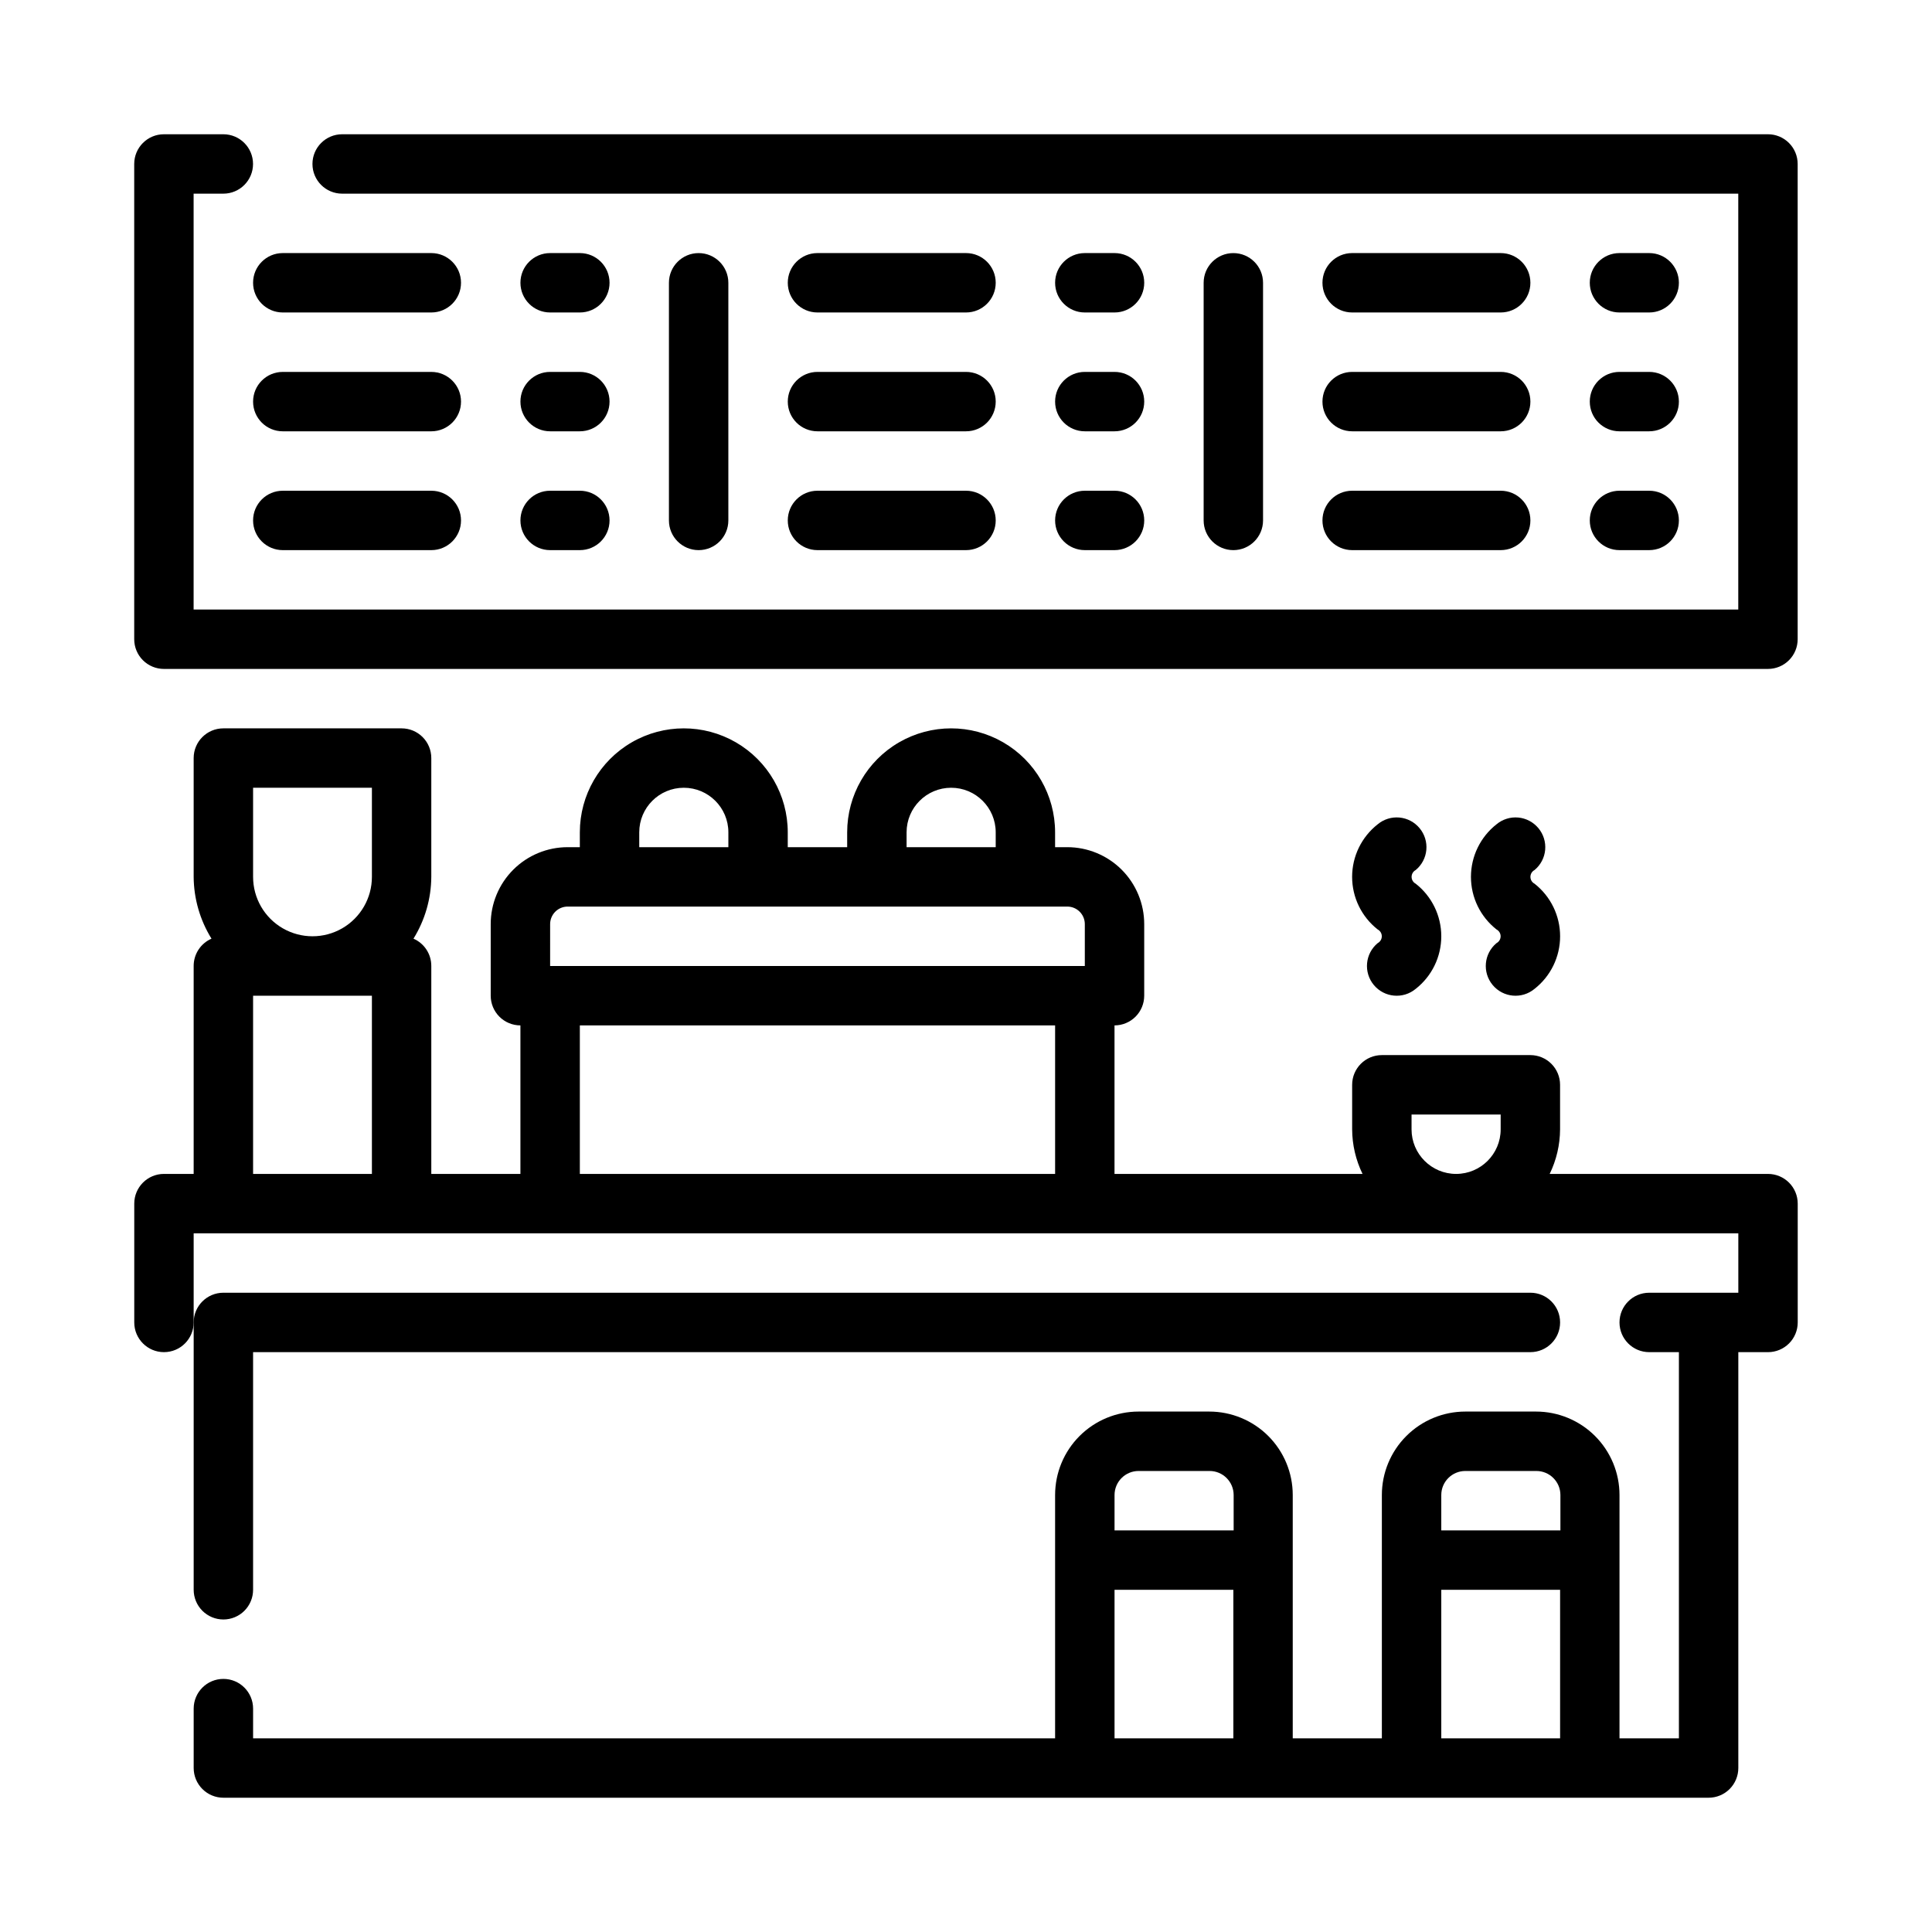
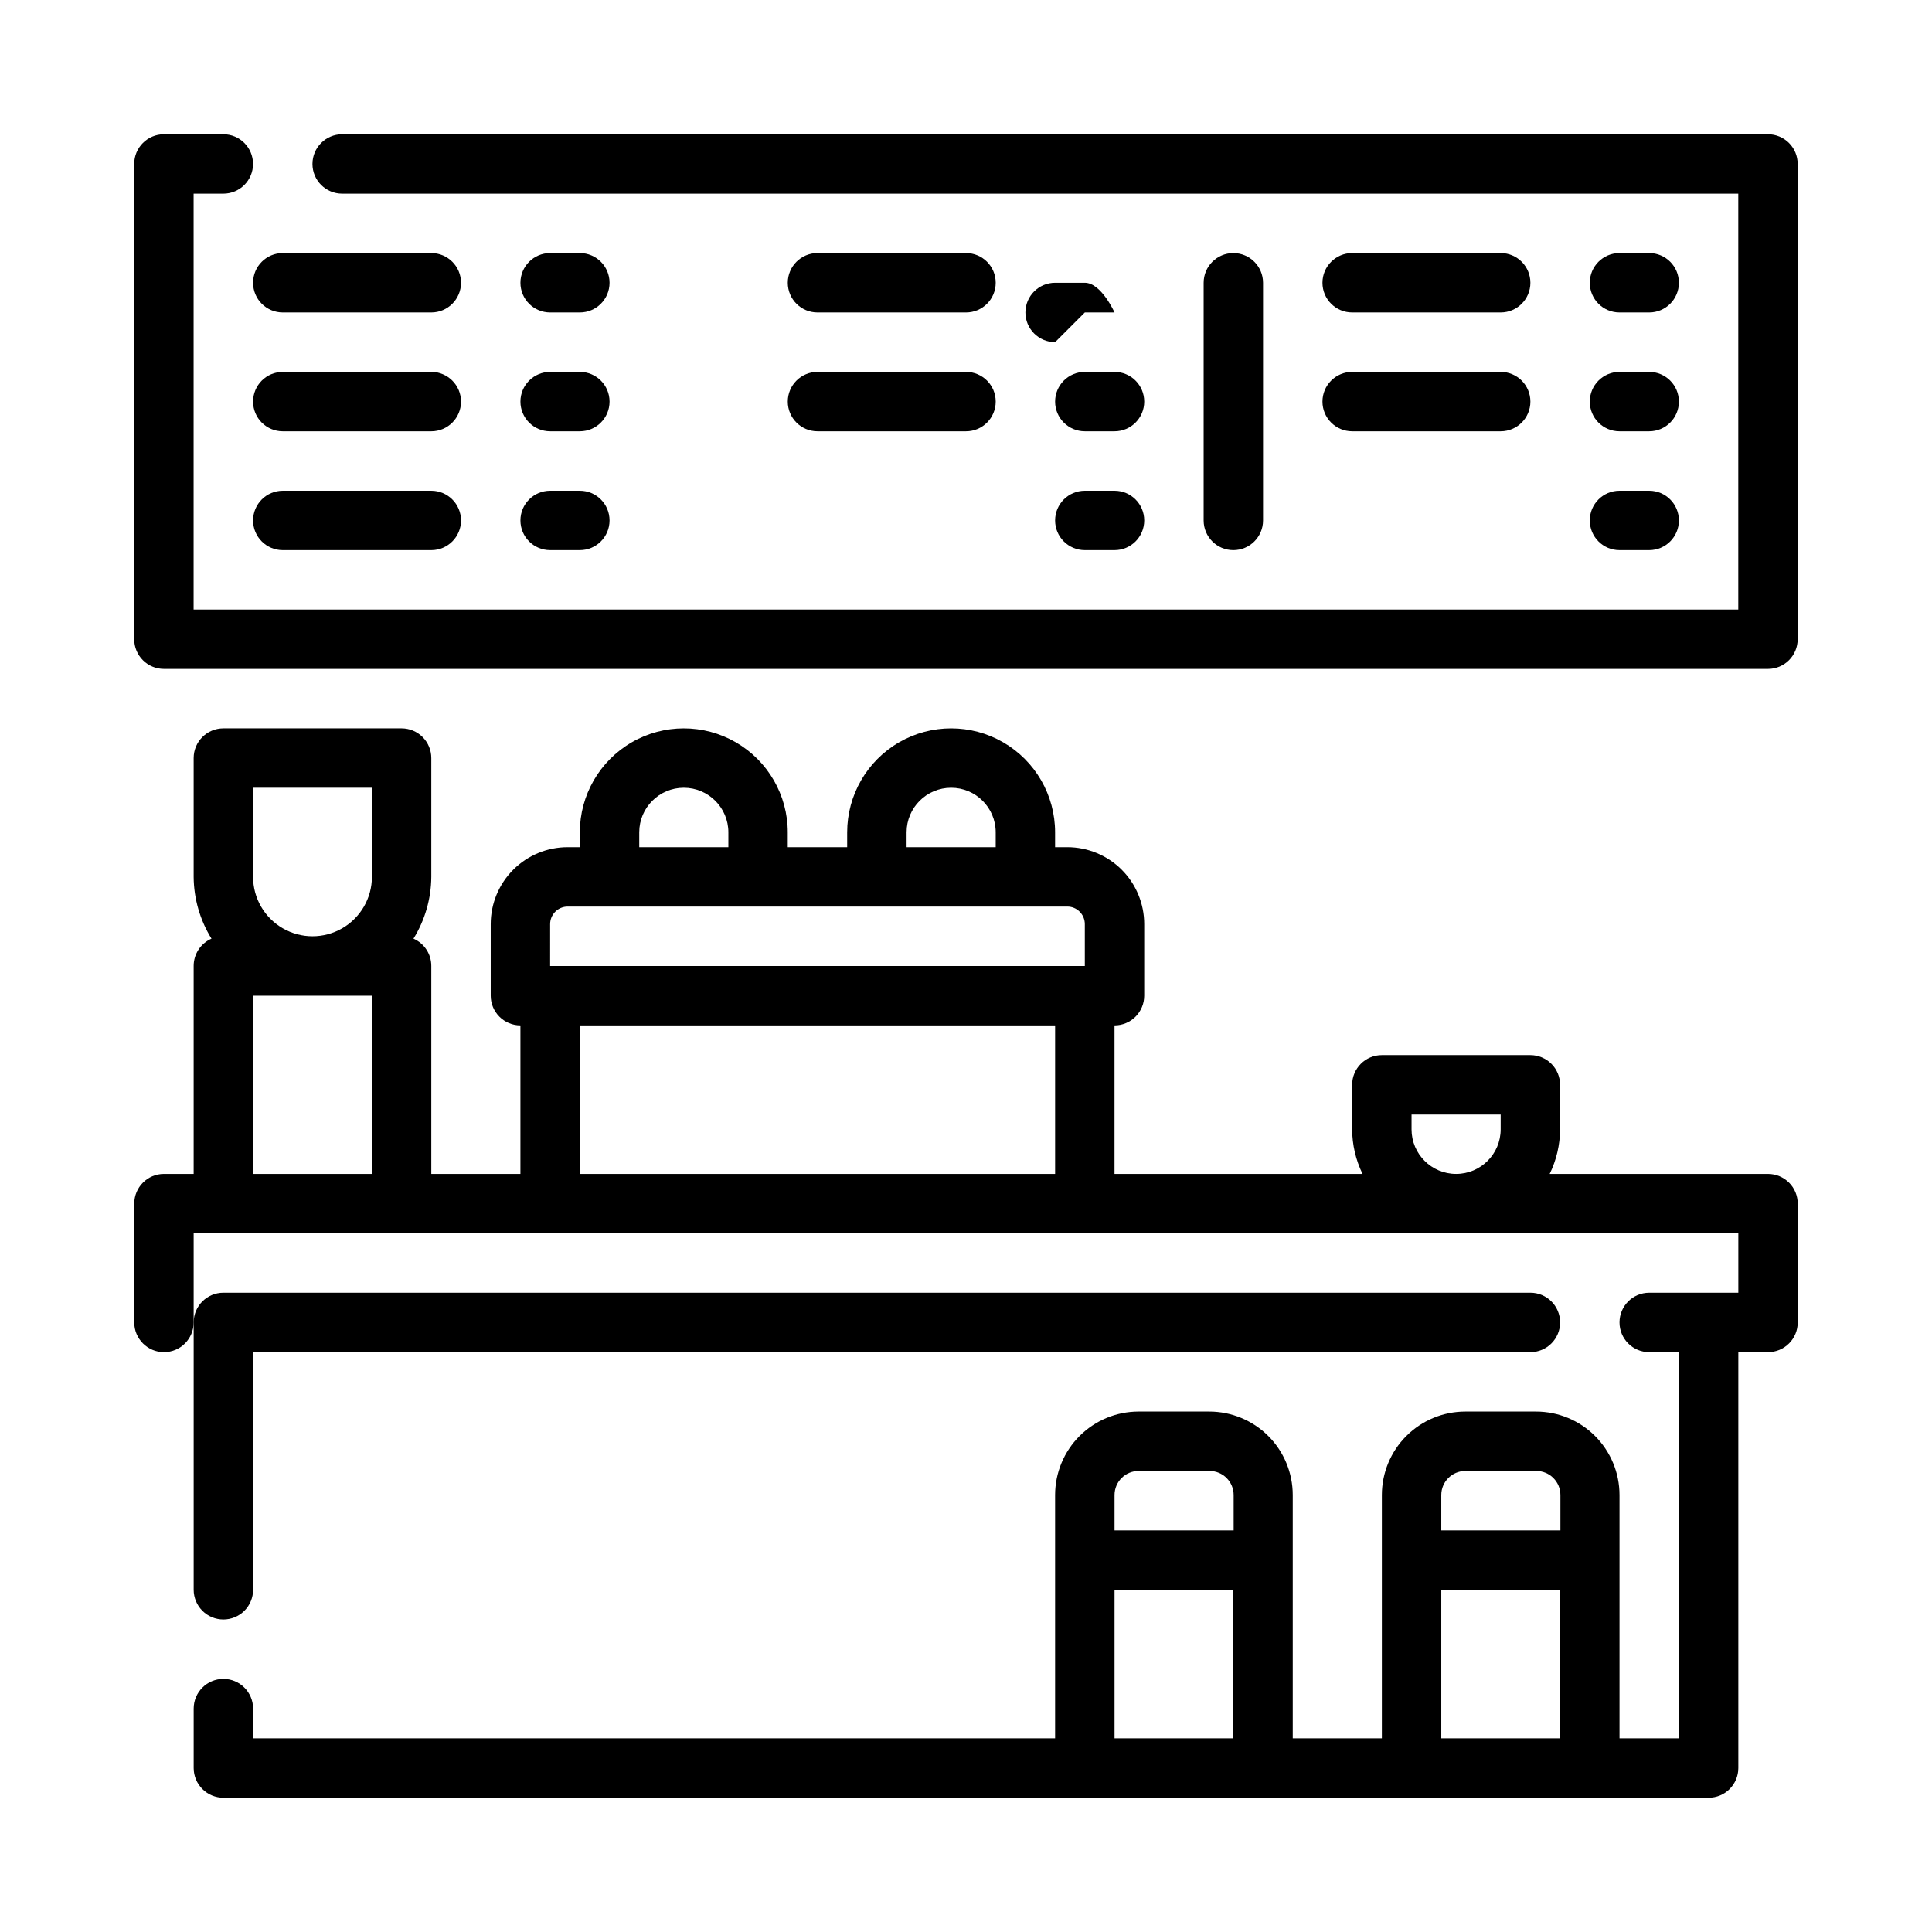
<svg xmlns="http://www.w3.org/2000/svg" fill="#000000" width="800px" height="800px" version="1.1" viewBox="144 144 512 512">
  <g>
    <path d="m612.54 179.58h-377.86c-4.348 0-7.875 3.523-7.875 7.871s3.527 7.871 7.875 7.871h369.98v110.21h-409.35v-110.21h7.875c4.348 0 7.871-3.523 7.871-7.871s-3.523-7.871-7.871-7.871h-15.746c-4.348 0-7.871 3.523-7.871 7.871v125.95c0 2.086 0.828 4.09 2.305 5.566 1.477 1.477 3.481 2.305 5.566 2.305h425.09c2.09 0 4.09-0.828 5.566-2.305 1.477-1.477 2.305-3.481 2.305-5.566v-125.95c0-2.086-0.828-4.09-2.305-5.566-1.477-1.477-3.477-2.305-5.566-2.305z" />
    <path d="m218.94 226.81h39.359c4.348 0 7.875-3.523 7.875-7.871s-3.527-7.871-7.875-7.871h-39.359c-4.348 0-7.871 3.523-7.871 7.871s3.523 7.871 7.871 7.871z" />
    <path d="m289.79 226.81h7.875c4.348 0 7.871-3.523 7.871-7.871s-3.523-7.871-7.871-7.871h-7.875c-4.348 0-7.871 3.523-7.871 7.871s3.523 7.871 7.871 7.871z" />
    <path d="m258.3 242.56h-39.359c-4.348 0-7.871 3.523-7.871 7.871 0 4.348 3.523 7.871 7.871 7.871h39.359c4.348 0 7.875-3.523 7.875-7.871 0-4.348-3.527-7.871-7.875-7.871z" />
    <path d="m289.79 258.3h7.875c4.348 0 7.871-3.523 7.871-7.871 0-4.348-3.523-7.871-7.871-7.871h-7.875c-4.348 0-7.871 3.523-7.871 7.871 0 4.348 3.523 7.871 7.871 7.871z" />
    <path d="m258.3 274.05h-39.359c-4.348 0-7.871 3.523-7.871 7.871 0 4.348 3.523 7.871 7.871 7.871h39.359c4.348 0 7.875-3.523 7.875-7.871 0-4.348-3.527-7.871-7.875-7.871z" />
    <path d="m289.79 289.79h7.875c4.348 0 7.871-3.523 7.871-7.871 0-4.348-3.523-7.871-7.871-7.871h-7.875c-4.348 0-7.871 3.523-7.871 7.871 0 4.348 3.523 7.871 7.871 7.871z" />
-     <path d="m337.02 281.92v-62.977c0-4.348-3.527-7.871-7.875-7.871-4.348 0-7.871 3.523-7.871 7.871v62.977c0 4.348 3.523 7.871 7.871 7.871 4.348 0 7.875-3.523 7.875-7.871z" />
    <path d="m360.64 226.81h39.363c4.348 0 7.871-3.523 7.871-7.871s-3.523-7.871-7.871-7.871h-39.363c-4.348 0-7.871 3.523-7.871 7.871s3.523 7.871 7.871 7.871z" />
-     <path d="m431.49 226.81h7.871c4.348 0 7.871-3.523 7.871-7.871s-3.523-7.871-7.871-7.871h-7.871c-4.348 0-7.875 3.523-7.875 7.871s3.527 7.871 7.875 7.871z" />
+     <path d="m431.49 226.81h7.871s-3.523-7.871-7.871-7.871h-7.871c-4.348 0-7.875 3.523-7.875 7.871s3.527 7.871 7.875 7.871z" />
    <path d="m360.64 258.3h39.363c4.348 0 7.871-3.523 7.871-7.871 0-4.348-3.523-7.871-7.871-7.871h-39.363c-4.348 0-7.871 3.523-7.871 7.871 0 4.348 3.523 7.871 7.871 7.871z" />
    <path d="m431.49 258.3h7.871c4.348 0 7.871-3.523 7.871-7.871 0-4.348-3.523-7.871-7.871-7.871h-7.871c-4.348 0-7.875 3.523-7.875 7.871 0 4.348 3.527 7.871 7.875 7.871z" />
-     <path d="m360.64 289.79h39.363c4.348 0 7.871-3.523 7.871-7.871 0-4.348-3.523-7.871-7.871-7.871h-39.363c-4.348 0-7.871 3.523-7.871 7.871 0 4.348 3.523 7.871 7.871 7.871z" />
    <path d="m431.49 289.79h7.871c4.348 0 7.871-3.523 7.871-7.871 0-4.348-3.523-7.871-7.871-7.871h-7.871c-4.348 0-7.875 3.523-7.875 7.871 0 4.348 3.527 7.871 7.875 7.871z" />
    <path d="m478.72 281.92v-62.977c0-4.348-3.523-7.871-7.871-7.871s-7.871 3.523-7.871 7.871v62.977c0 4.348 3.523 7.871 7.871 7.871s7.871-3.523 7.871-7.871z" />
    <path d="m502.34 226.81h39.359c4.348 0 7.871-3.523 7.871-7.871s-3.523-7.871-7.871-7.871h-39.359c-4.348 0-7.875 3.523-7.875 7.871s3.527 7.871 7.875 7.871z" />
    <path d="m573.18 226.81h7.871c4.348 0 7.871-3.523 7.871-7.871s-3.523-7.871-7.871-7.871h-7.871c-4.348 0-7.871 3.523-7.871 7.871s3.523 7.871 7.871 7.871z" />
    <path d="m502.34 258.3h39.359c4.348 0 7.871-3.523 7.871-7.871 0-4.348-3.523-7.871-7.871-7.871h-39.359c-4.348 0-7.875 3.523-7.875 7.871 0 4.348 3.527 7.871 7.875 7.871z" />
    <path d="m573.18 258.3h7.871c4.348 0 7.871-3.523 7.871-7.871 0-4.348-3.523-7.871-7.871-7.871h-7.871c-4.348 0-7.871 3.523-7.871 7.871 0 4.348 3.523 7.871 7.871 7.871z" />
-     <path d="m502.34 289.79h39.359c4.348 0 7.871-3.523 7.871-7.871 0-4.348-3.523-7.871-7.871-7.871h-39.359c-4.348 0-7.875 3.523-7.875 7.871 0 4.348 3.527 7.871 7.875 7.871z" />
    <path d="m573.18 289.79h7.871c4.348 0 7.871-3.523 7.871-7.871 0-4.348-3.523-7.871-7.871-7.871h-7.871c-4.348 0-7.871 3.523-7.871 7.871 0 4.348 3.523 7.871 7.871 7.871z" />
    <path d="m612.54 455.1h-57.859c1.793-3.68 2.734-7.715 2.754-11.809v-11.805c0-2.09-0.828-4.09-2.305-5.566-1.477-1.477-3.477-2.309-5.566-2.309h-39.359c-4.348 0-7.871 3.527-7.871 7.875v11.809-0.004c0.02 4.094 0.961 8.129 2.754 11.809h-65.73v-39.359c2.086 0 4.09-0.828 5.566-2.305 1.477-1.477 2.305-3.481 2.305-5.566v-18.973c0-5.406-2.148-10.594-5.973-14.418-3.824-3.82-9.008-5.969-14.414-5.969h-3.231v-3.938c0-9.844-5.25-18.938-13.773-23.859-8.527-4.922-19.027-4.922-27.555 0-8.523 4.922-13.773 14.016-13.773 23.859v3.938h-15.746v-3.938c0-9.844-5.25-18.938-13.773-23.859-8.527-4.922-19.031-4.922-27.555 0s-13.773 14.016-13.773 23.859v3.938h-3.231c-5.406 0-10.594 2.148-14.414 5.969-3.824 3.824-5.973 9.012-5.973 14.418v18.973c0 2.086 0.828 4.09 2.305 5.566 1.477 1.477 3.481 2.305 5.566 2.305v39.359h-23.617v-55.102c0.012-3.141-1.844-5.988-4.723-7.242 3.051-4.922 4.684-10.586 4.723-16.375v-31.488c0-2.09-0.828-4.09-2.305-5.566-1.477-1.477-3.477-2.305-5.566-2.305h-47.23c-4.348 0-7.875 3.523-7.875 7.871v31.488c0.043 5.789 1.676 11.453 4.727 16.375-2.879 1.254-4.734 4.102-4.727 7.242v55.105l-7.871-0.004c-4.348 0-7.871 3.527-7.871 7.875v31.488-0.004c0 4.348 3.523 7.875 7.871 7.875s7.871-3.527 7.871-7.875v-23.613h409.35v15.742h-23.617c-4.348 0-7.871 3.523-7.871 7.871 0 4.348 3.523 7.875 7.871 7.875h7.871v102.34h-15.742v-64.473c0-5.867-2.332-11.492-6.481-15.641-4.148-4.148-9.773-6.481-15.641-6.481h-18.734c-5.867 0-11.492 2.332-15.641 6.481-4.148 4.148-6.481 9.773-6.481 15.641v64.473h-23.617v-64.473c0-5.867-2.328-11.492-6.477-15.641-4.148-4.148-9.777-6.481-15.645-6.481h-18.734c-5.867 0-11.492 2.332-15.641 6.481-4.148 4.148-6.481 9.773-6.481 15.641v64.473h-212.54v-7.871c0-4.348-3.523-7.875-7.871-7.875-4.348 0-7.875 3.527-7.875 7.875v15.742c0 2.09 0.832 4.09 2.309 5.566 1.477 1.477 3.477 2.305 5.566 2.305h393.6c2.086 0 4.09-0.828 5.566-2.305 1.473-1.477 2.305-3.477 2.305-5.566v-110.21h7.871c2.09 0 4.09-0.832 5.566-2.309 1.477-1.473 2.305-3.477 2.305-5.566v-31.484c0-2.09-0.828-4.094-2.305-5.566-1.477-1.477-3.477-2.309-5.566-2.309zm-94.465-11.809v-3.934h23.617v3.938-0.004c0 6.523-5.285 11.809-11.809 11.809-6.519 0-11.809-5.285-11.809-11.809zm-133.82-78.719c0-6.519 5.289-11.809 11.809-11.809s11.809 5.289 11.809 11.809v3.938h-23.617zm-70.848 0c0-6.519 5.285-11.809 11.809-11.809 6.519 0 11.809 5.289 11.809 11.809v3.938h-23.617zm-23.617 24.324c0-1.23 0.492-2.414 1.363-3.285 0.871-0.871 2.051-1.359 3.281-1.359h132.41c1.23 0 2.41 0.488 3.281 1.359 0.871 0.871 1.363 2.055 1.363 3.285v11.102h-141.7zm-78.719-36.133h31.488v23.617c0 5.625-3 10.82-7.871 13.633s-10.875 2.812-15.746 0-7.871-8.008-7.871-13.633zm0 102.34v-47.23h31.488v47.23zm86.594 0v-39.359h125.95v39.359zm228.29 85.098c0-3.523 2.856-6.375 6.379-6.375h18.812c3.523 0 6.379 2.852 6.379 6.375v9.367h-31.57zm0 25.113h31.488v39.359h-31.488zm-86.59-25.113c0-3.523 2.856-6.375 6.375-6.375h18.816c3.519 0 6.375 2.852 6.375 6.375v9.367h-31.566zm0 25.113h31.488v39.359h-31.488z" />
-     <path d="m520.2 363.47c-1.332-1.609-3.254-2.621-5.336-2.816-2.082-0.191-4.156 0.453-5.762 1.793-4.277 3.359-6.777 8.496-6.777 13.934s2.5 10.574 6.777 13.934c0.672 0.355 1.09 1.051 1.09 1.809 0 0.762-0.418 1.457-1.09 1.812-3.348 2.781-3.805 7.75-1.023 11.098s7.75 3.809 11.098 1.023c4.281-3.356 6.777-8.492 6.777-13.934 0-5.438-2.496-10.574-6.777-13.934-0.672-0.352-1.09-1.051-1.09-1.809 0-0.762 0.418-1.457 1.09-1.812 1.609-1.332 2.625-3.254 2.816-5.336s-0.453-4.156-1.793-5.762z" />
-     <path d="m551.69 363.47c-1.332-1.609-3.254-2.621-5.336-2.816-2.082-0.191-4.156 0.453-5.762 1.793-4.277 3.359-6.777 8.496-6.777 13.934s2.5 10.574 6.777 13.934c0.672 0.355 1.09 1.051 1.09 1.809 0 0.762-0.418 1.457-1.09 1.812-3.348 2.781-3.809 7.75-1.023 11.098 2.781 3.348 7.75 3.809 11.098 1.023 4.281-3.356 6.777-8.492 6.777-13.934 0-5.438-2.496-10.574-6.777-13.934-0.672-0.352-1.09-1.051-1.09-1.809 0-0.762 0.418-1.457 1.09-1.812 1.609-1.332 2.625-3.254 2.816-5.336s-0.453-4.156-1.793-5.762z" />
    <path d="m203.2 573.18c2.086 0 4.09-0.828 5.566-2.305 1.477-1.477 2.305-3.481 2.305-5.566v-62.977h338.5c4.348 0 7.871-3.527 7.871-7.875 0-4.348-3.523-7.871-7.871-7.871h-346.37c-4.348 0-7.875 3.523-7.875 7.871v70.852c0 2.086 0.832 4.09 2.309 5.566 1.477 1.477 3.477 2.305 5.566 2.305z" />
  </g>
</svg>